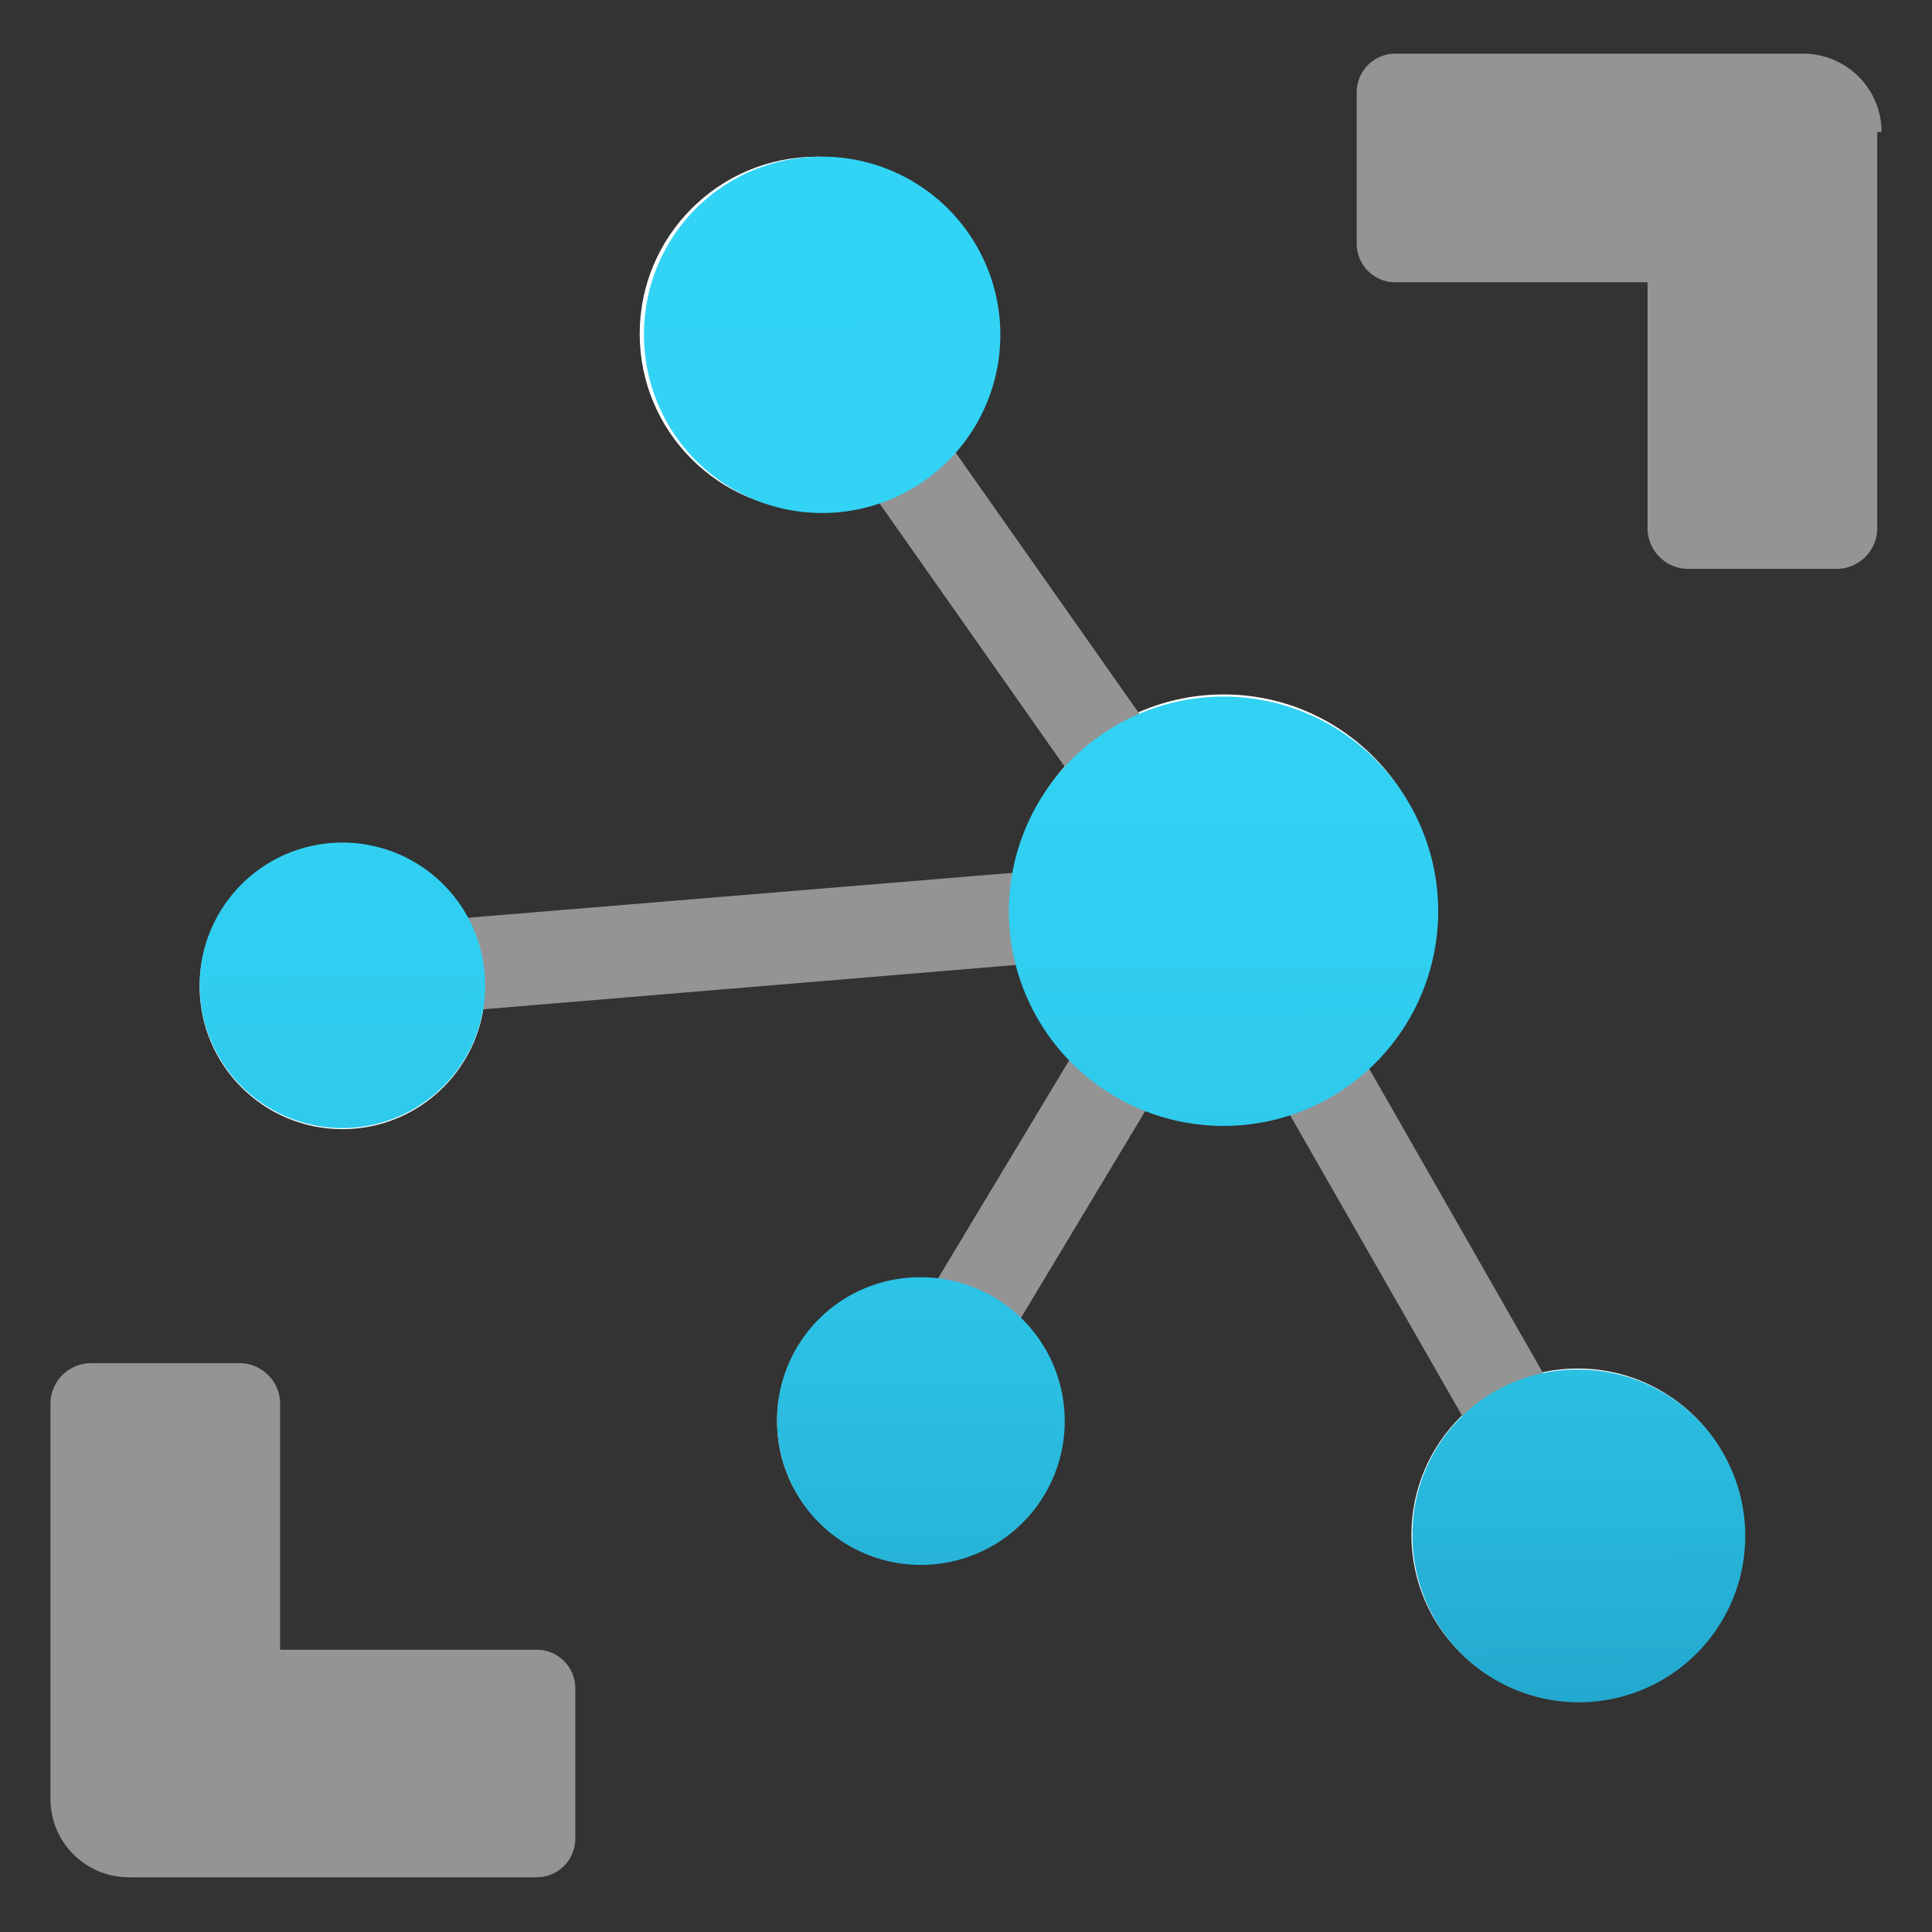
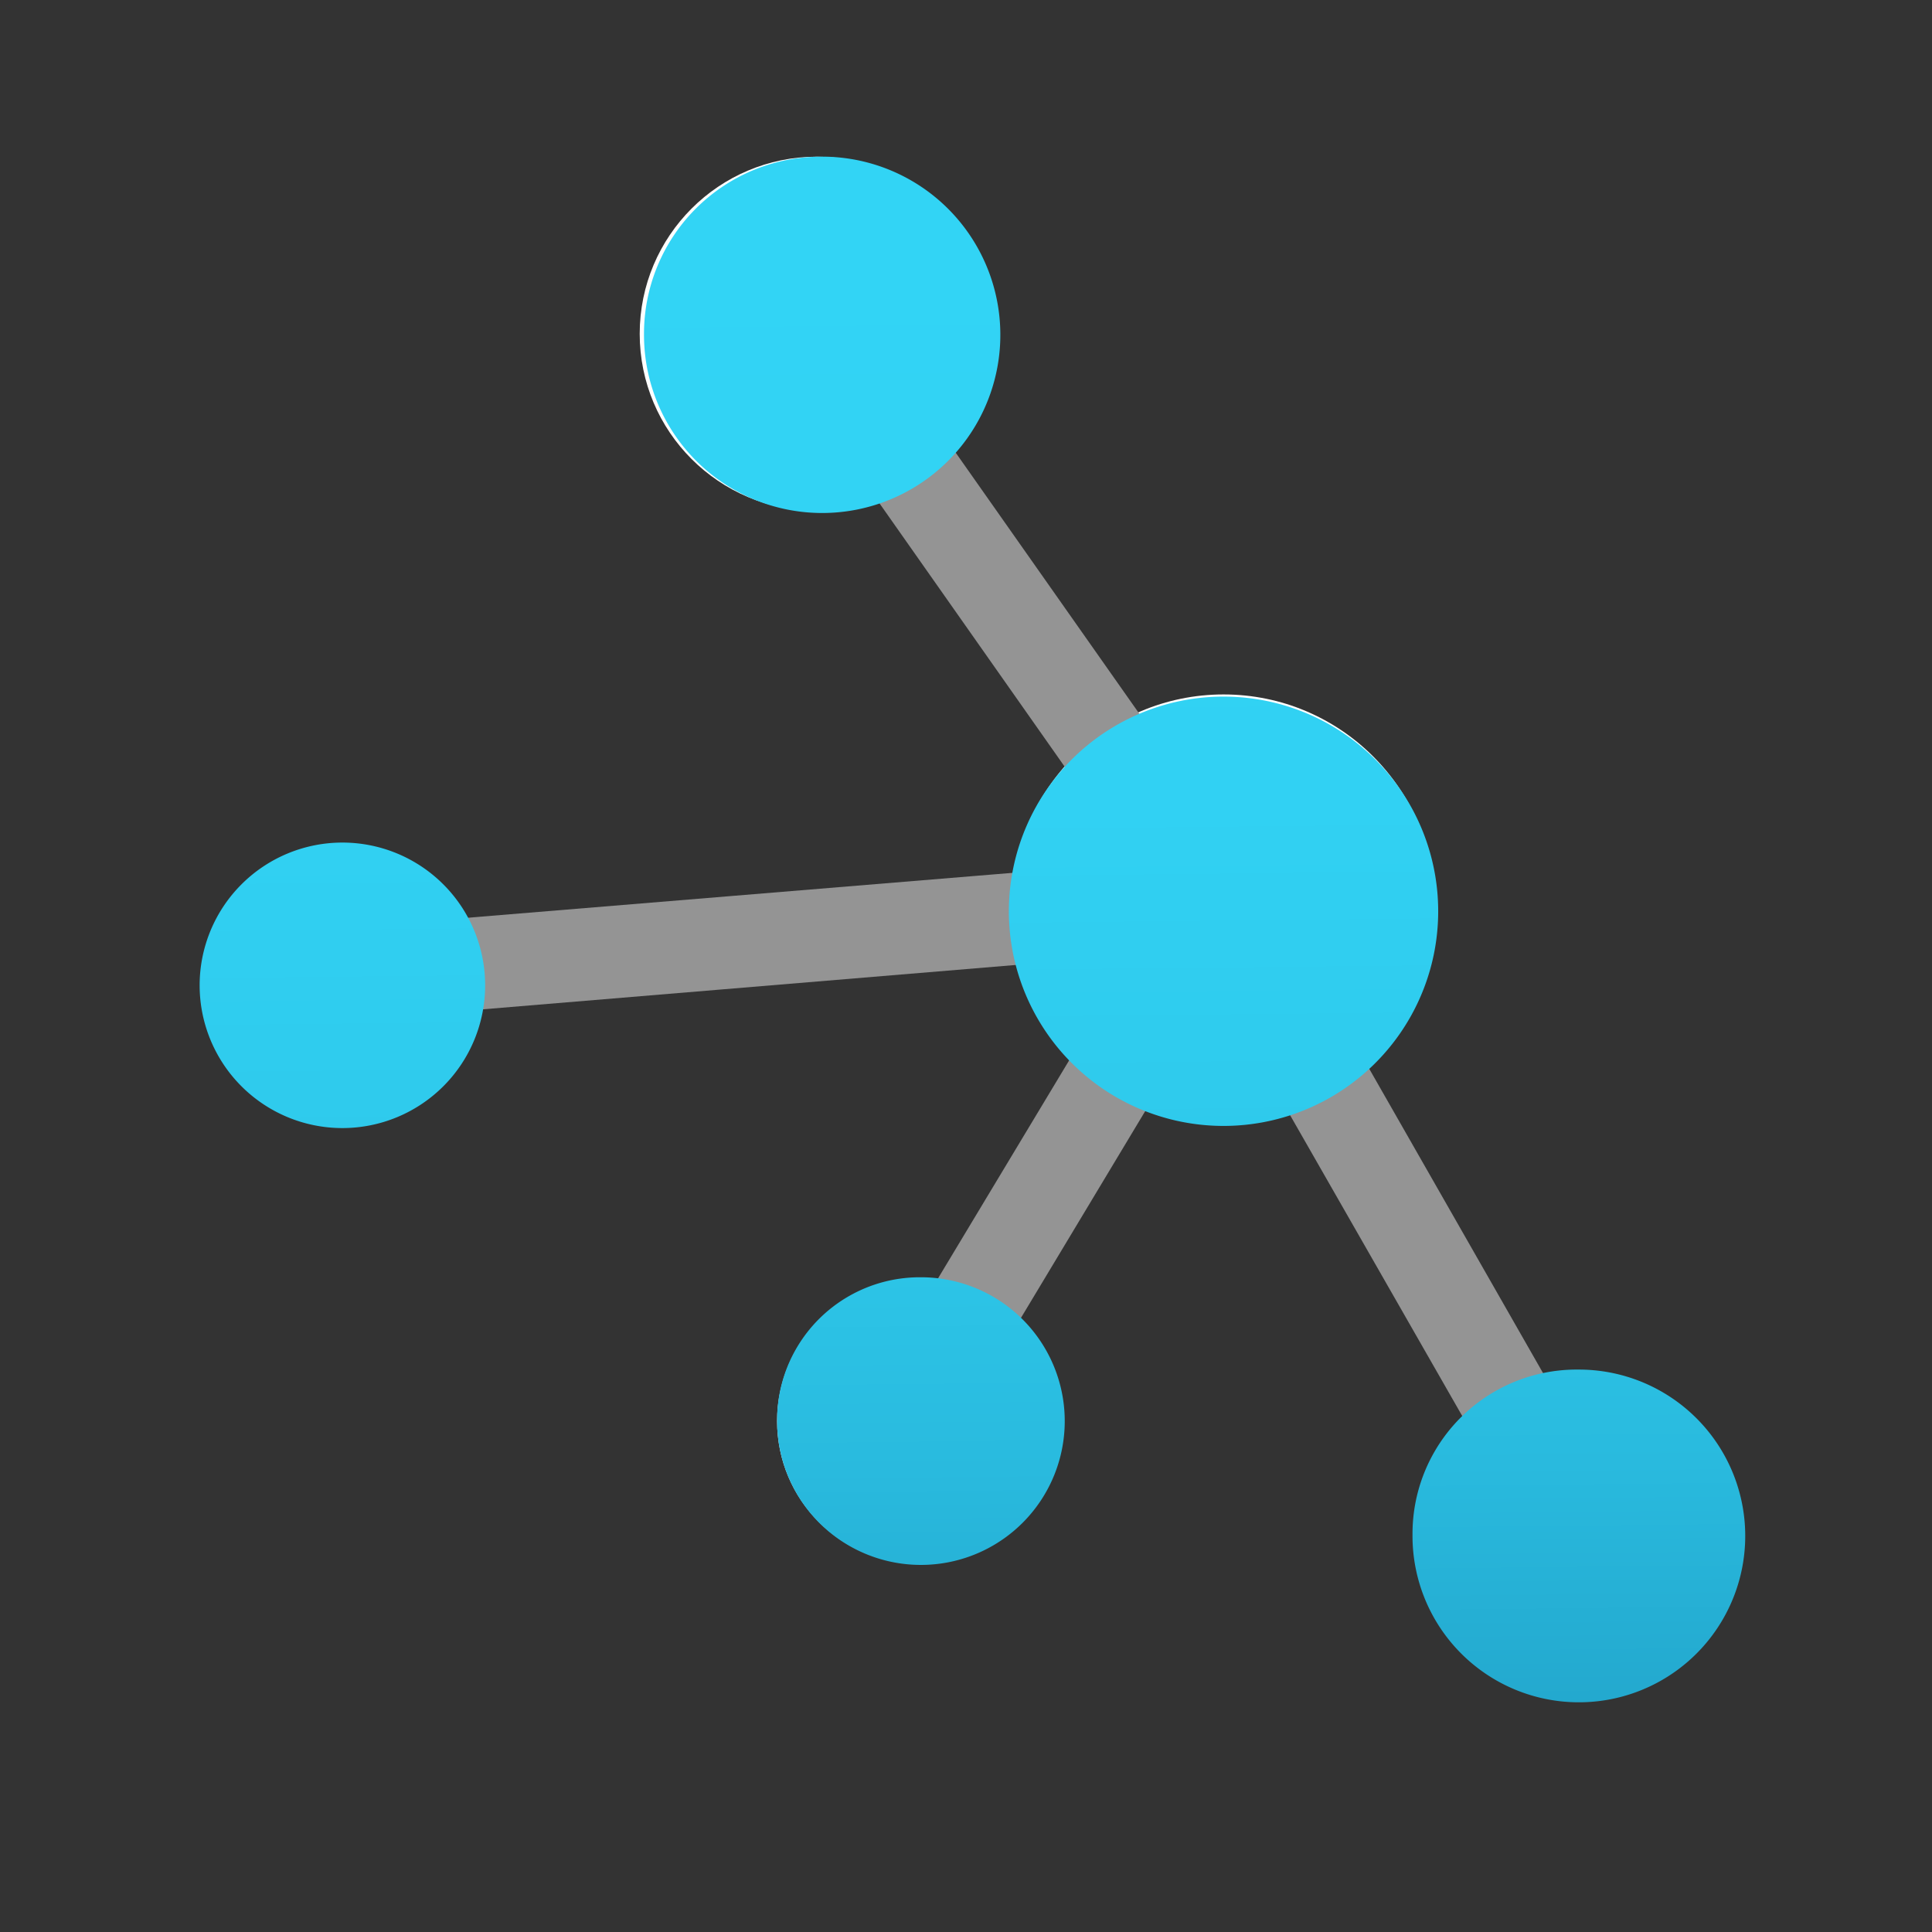
<svg xmlns="http://www.w3.org/2000/svg" id="aa9b6cd1-47ec-44db-bbf1-958203b5601f" width="18" height="18" viewBox="0 0 18 18">
  <rect x="0" y="0" width="18" height="18" fill="#333333" stroke="none" />
  <defs>
    <linearGradient id="faaeb69b-3035-4577-9cb1-ddd3fba791e3" x1="9.13" y1="18.81" x2="8.85" y2="-8.1" gradientUnits="userSpaceOnUse">
      <stop offset="0" stop-color="#198ab3" />
      <stop offset="0" stop-color="#198ab3" />
      <stop offset="0.09" stop-color="#22a5cb" />
      <stop offset="0.19" stop-color="#29bade" />
      <stop offset="0.29" stop-color="#2ec9eb" />
      <stop offset="0.42" stop-color="#31d1f3" />
      <stop offset="0.62" stop-color="#32d4f5" />
    </linearGradient>
  </defs>
  <circle id="fa3a22e9-e4e8-46a1-bc09-f9532747c739" cx="11.4" cy="8.44" r="1.97" fill="#fff" />
-   <circle id="eb214416-6791-4934-ac0c-35afaa829f6e" cx="14.7" cy="14.3" r="1.55" fill="#fff" />
  <circle id="a4424413-b91f-48da-aedd-39e3a978b430" cx="8.57" cy="13.24" r="1.33" fill="#fff" />
  <circle id="f7ecfc1a-3268-471b-9464-57023bfc9cc4" cx="7.61" cy="3.11" r="1.65" fill="#fff" />
-   <circle id="b4388938-ad80-41b4-b729-5c21e3eab320" cx="3.19" cy="9.19" r="1.33" fill="#fff" />
  <polygon points="15.06 13.99 11.73 8.16 11.4 8.35 11.67 8.15 7.9 2.79 7.21 3.29 10.55 8.04 3.15 8.65 3.22 9.51 10.55 8.9 8.12 12.94 8.85 13.38 11.35 9.22 14.32 14.41 15.06 13.99" fill="#949494" />
  <g>
-     <path d="M17.53,1.23h0A.73.73,0,0,0,16.8.5H13a.36.36,0,0,0-.36.36V2.27a.36.36,0,0,0,.36.36h2.35v2.3a.38.38,0,0,0,.37.37h1.4a.38.38,0,0,0,.37-.37V1.23Z" fill="#949494" />
-     <path d="M5,15.37H2.61v-2.3a.38.38,0,0,0-.37-.37H.84a.38.38,0,0,0-.37.37v3.7h0a.73.73,0,0,0,.73.72H5a.36.36,0,0,0,.36-.36V15.73A.36.36,0,0,0,5,15.37Z" fill="#949494" />
-   </g>
+     </g>
  <path d="M11.4,6.49a2,2,0,1,1-2,1.95A2,2,0,0,1,11.4,6.49ZM6,3.11A1.66,1.66,0,1,0,7.62,1.46,1.65,1.65,0,0,0,6,3.11ZM1.86,9.18A1.33,1.33,0,1,0,3.19,7.85,1.33,1.33,0,0,0,1.86,9.18Zm5.38,4.05A1.34,1.34,0,1,0,8.58,11.9,1.33,1.33,0,0,0,7.24,13.23Zm5.92,1.07a1.55,1.55,0,1,0,1.55-1.54A1.53,1.53,0,0,0,13.16,14.3Z" fill="url(#faaeb69b-3035-4577-9cb1-ddd3fba791e3)" />
</svg>